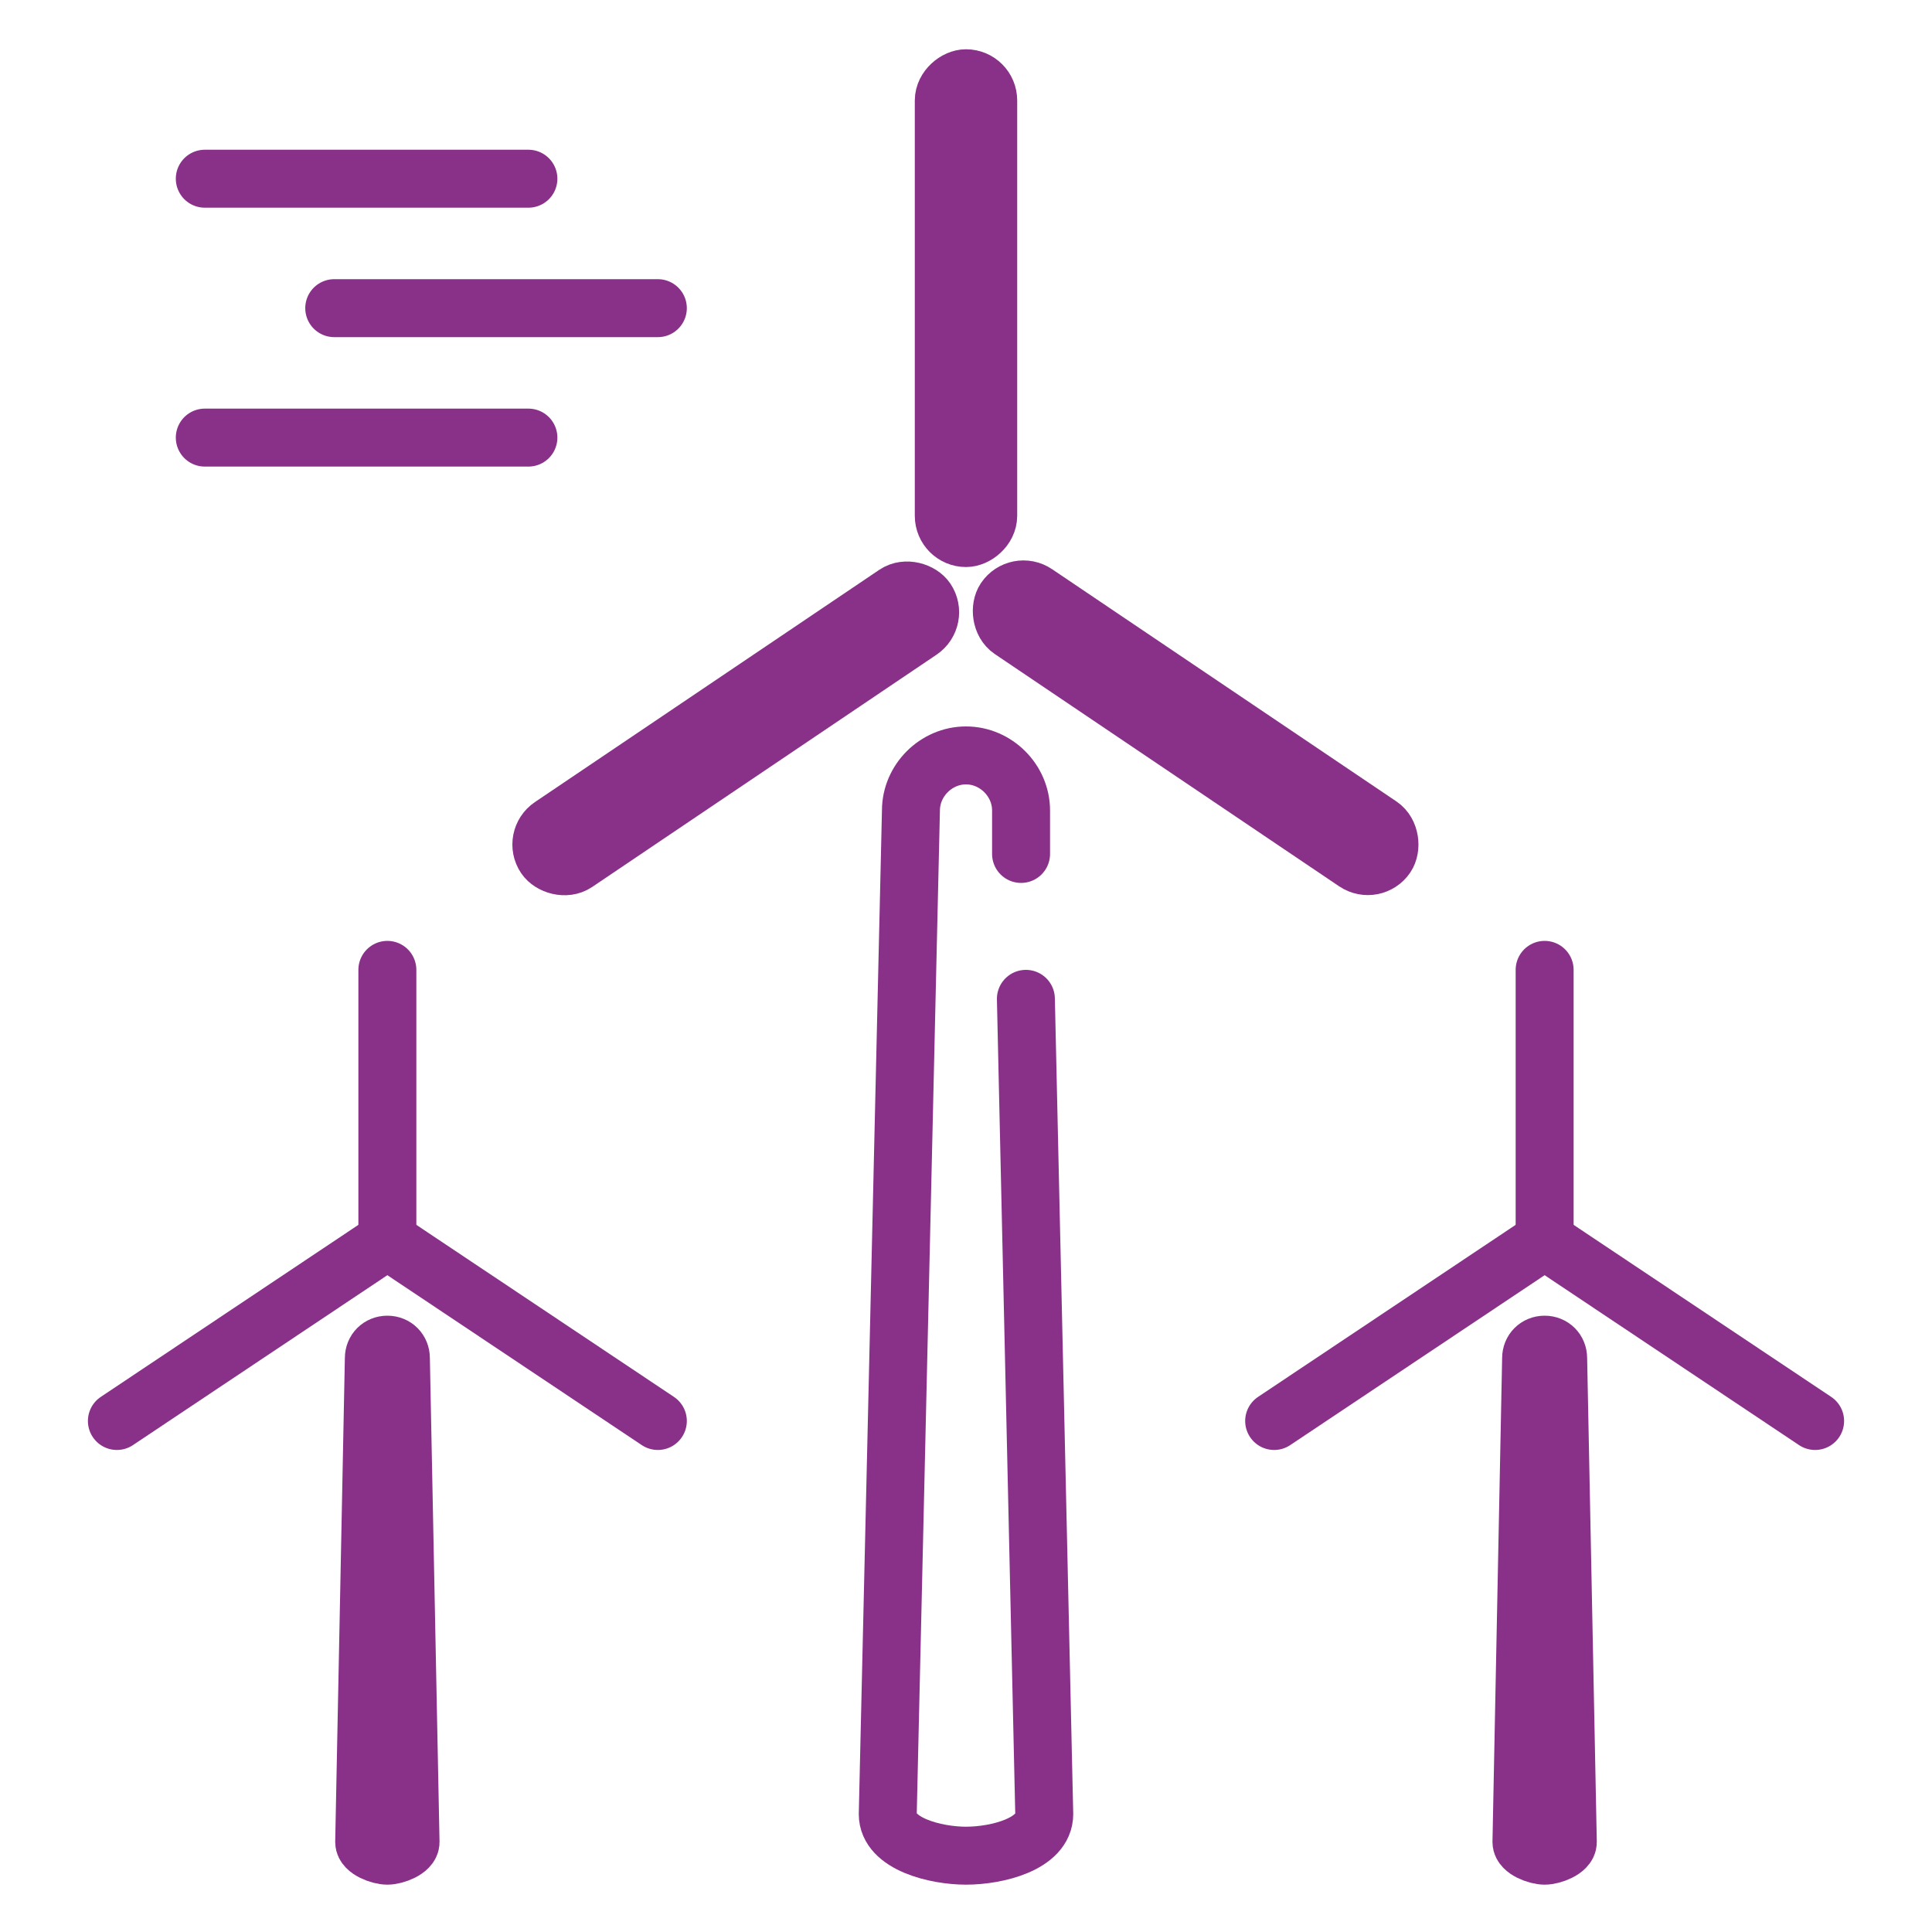
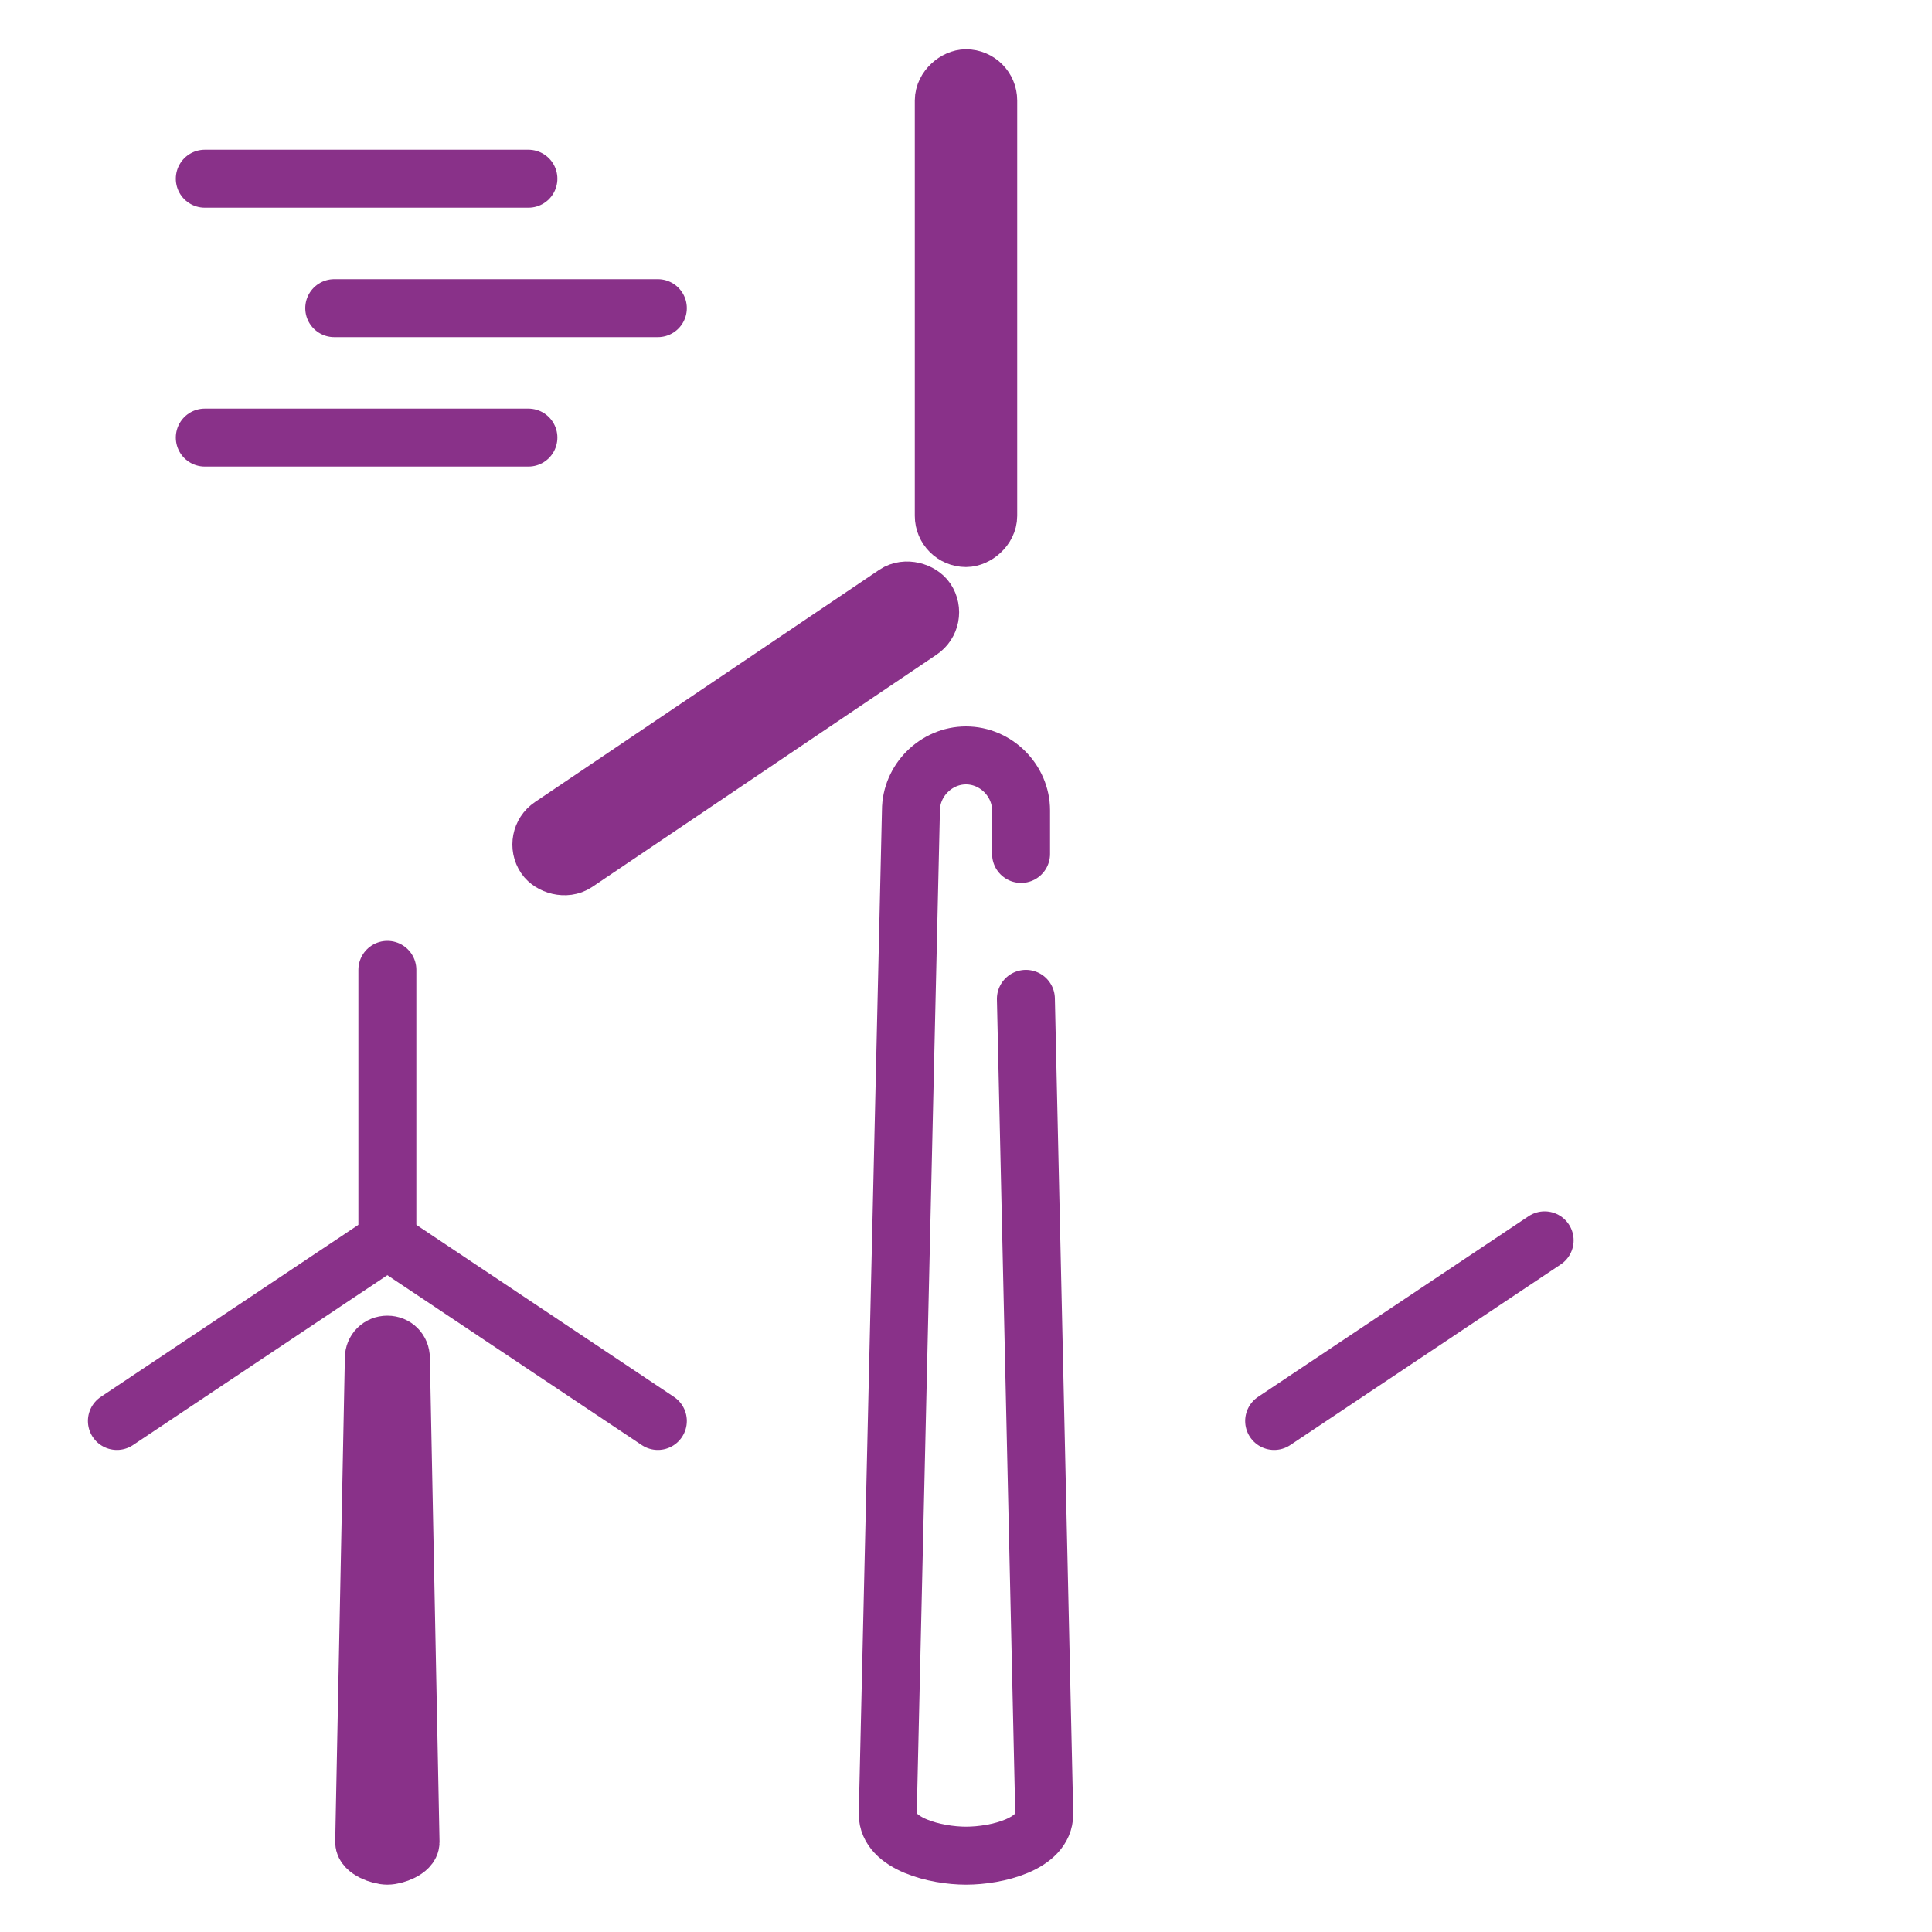
<svg xmlns="http://www.w3.org/2000/svg" id="Layer_1" data-name="Layer 1" version="1.1" viewBox="0 0 200 200">
  <defs>
    <style>
      .cls-1 {
        stroke-miterlimit: 10;
      }

      .cls-1, .cls-2 {
        fill: none;
        stroke: #893189;
        stroke-width: 6px;
      }

      .cls-3 {
        display: none;
      }

      .cls-2 {
        stroke-linecap: round;
        stroke-linejoin: round;
      }
    </style>
  </defs>
  <g class="cls-3">
    <path class="cls-2" d="M88.7,123.1c2.3,3.9,6.5,6.5,11.3,6.5s9-2.6,11.3-6.5M100,106v72.1M67.3,131.4c0-36.2,32.7-54.7,32.7-54.7,0,0,32.7,18.5,32.7,54.7s-14.6,31.2-32.7,31.2-32.7-16.2-32.7-31.2Z" />
-     <path class="cls-1" d="M155.3,178.4c0,5.4-4.4,9.7-9.8,9.7H54.5c-5.4,0-9.8-4.4-9.8-9.7V44.1c0-1.5.8-2.9,2.1-3.6l51.1-29.7c1.3-.7,2.9-.7,4.2,0l51.1,29.7c1.3.7,2.1,2.1,2.1,3.6v134.3Z" />
    <circle class="cls-2" cx="100" cy="32.9" r="8.1" />
  </g>
  <path class="cls-2" d="M106.2,103.4l1.9,84.4c0,3.1-4.9,4.3-8.1,4.3h0c-3.1,0-8.1-1.2-8.1-4.3l2.4-103.9c0-3.1,2.6-5.7,5.7-5.7h0c3.1,0,5.7,2.6,5.7,5.7v4.5" />
  <g>
    <g>
      <path class="cls-2" d="M40.1,100.4v28" />
      <path class="cls-2" d="M12.1,147.1l28-18.7" />
      <path class="cls-2" d="M68.1,147.1l-28-18.7" />
    </g>
    <path class="cls-2" d="M40.1,192.1h0c-.8,0-2.4-.6-2.4-1.4l1-50.1c0-.8.6-1.4,1.4-1.4h0c.8,0,1.4.6,1.4,1.4l1,50.1c0,.8-1.6,1.4-2.4,1.4Z" />
  </g>
  <g>
    <rect class="cls-2" x="76.2" y="29.6" width="47.6" height="4.6" rx="2.3" ry="2.3" transform="translate(131.9 -68.1) rotate(90)" />
    <g>
-       <rect class="cls-2" x="100" y="73.1" width="47.6" height="4.6" rx="2.3" ry="2.3" transform="translate(63.3 -56.4) rotate(34)" />
      <rect class="cls-2" x="52.4" y="73.1" width="47.6" height="4.6" rx="2.3" ry="2.3" transform="translate(181.5 95.3) rotate(146)" />
    </g>
  </g>
  <g>
    <g>
-       <path class="cls-2" d="M159.9,100.4v28" />
      <path class="cls-2" d="M131.9,147.1l28-18.7" />
-       <path class="cls-2" d="M187.9,147.1l-28-18.7" />
    </g>
-     <path class="cls-2" d="M159.9,192.1h0c-.8,0-2.4-.6-2.4-1.4l1-50.1c0-.8.6-1.4,1.4-1.4h0c.8,0,1.4.6,1.4,1.4l1,50.1c0,.8-1.6,1.4-2.4,1.4Z" />
  </g>
  <g>
    <path class="cls-2" d="M34.6,31.9h33.5" />
    <path class="cls-2" d="M54.7,45.3H21.2" />
    <path class="cls-2" d="M54.7,18.5H21.2" />
  </g>
</svg>